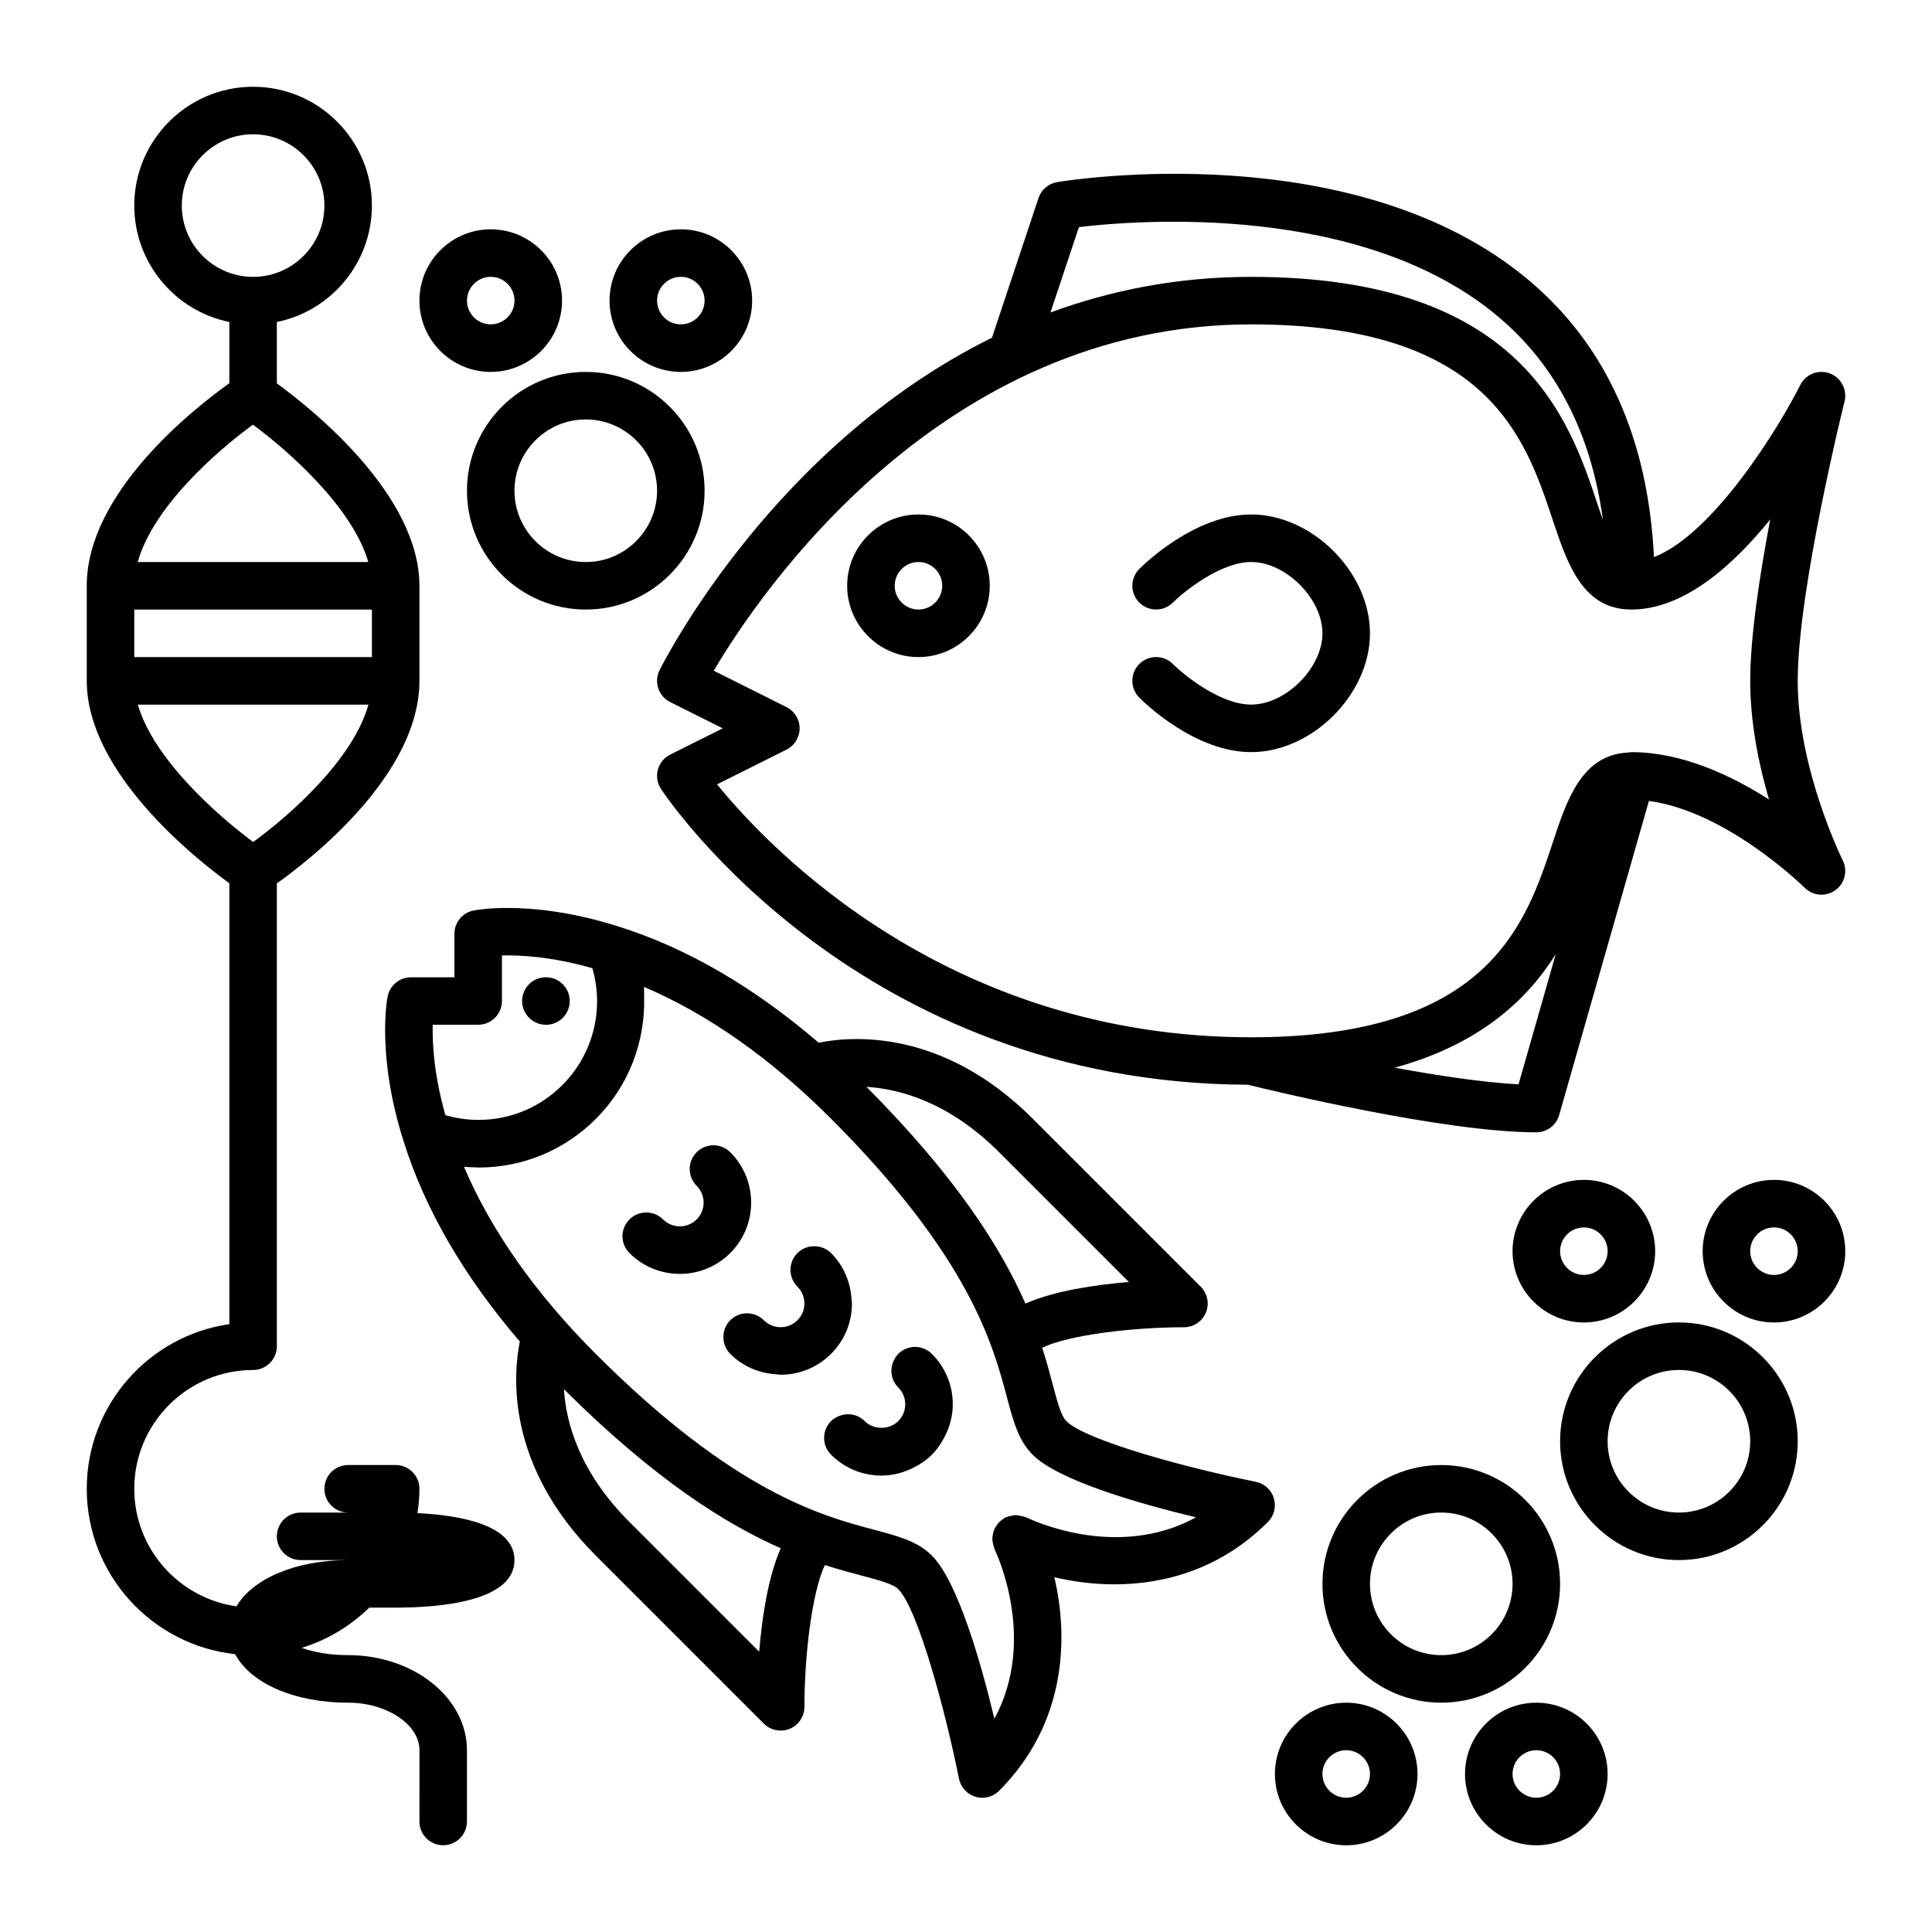
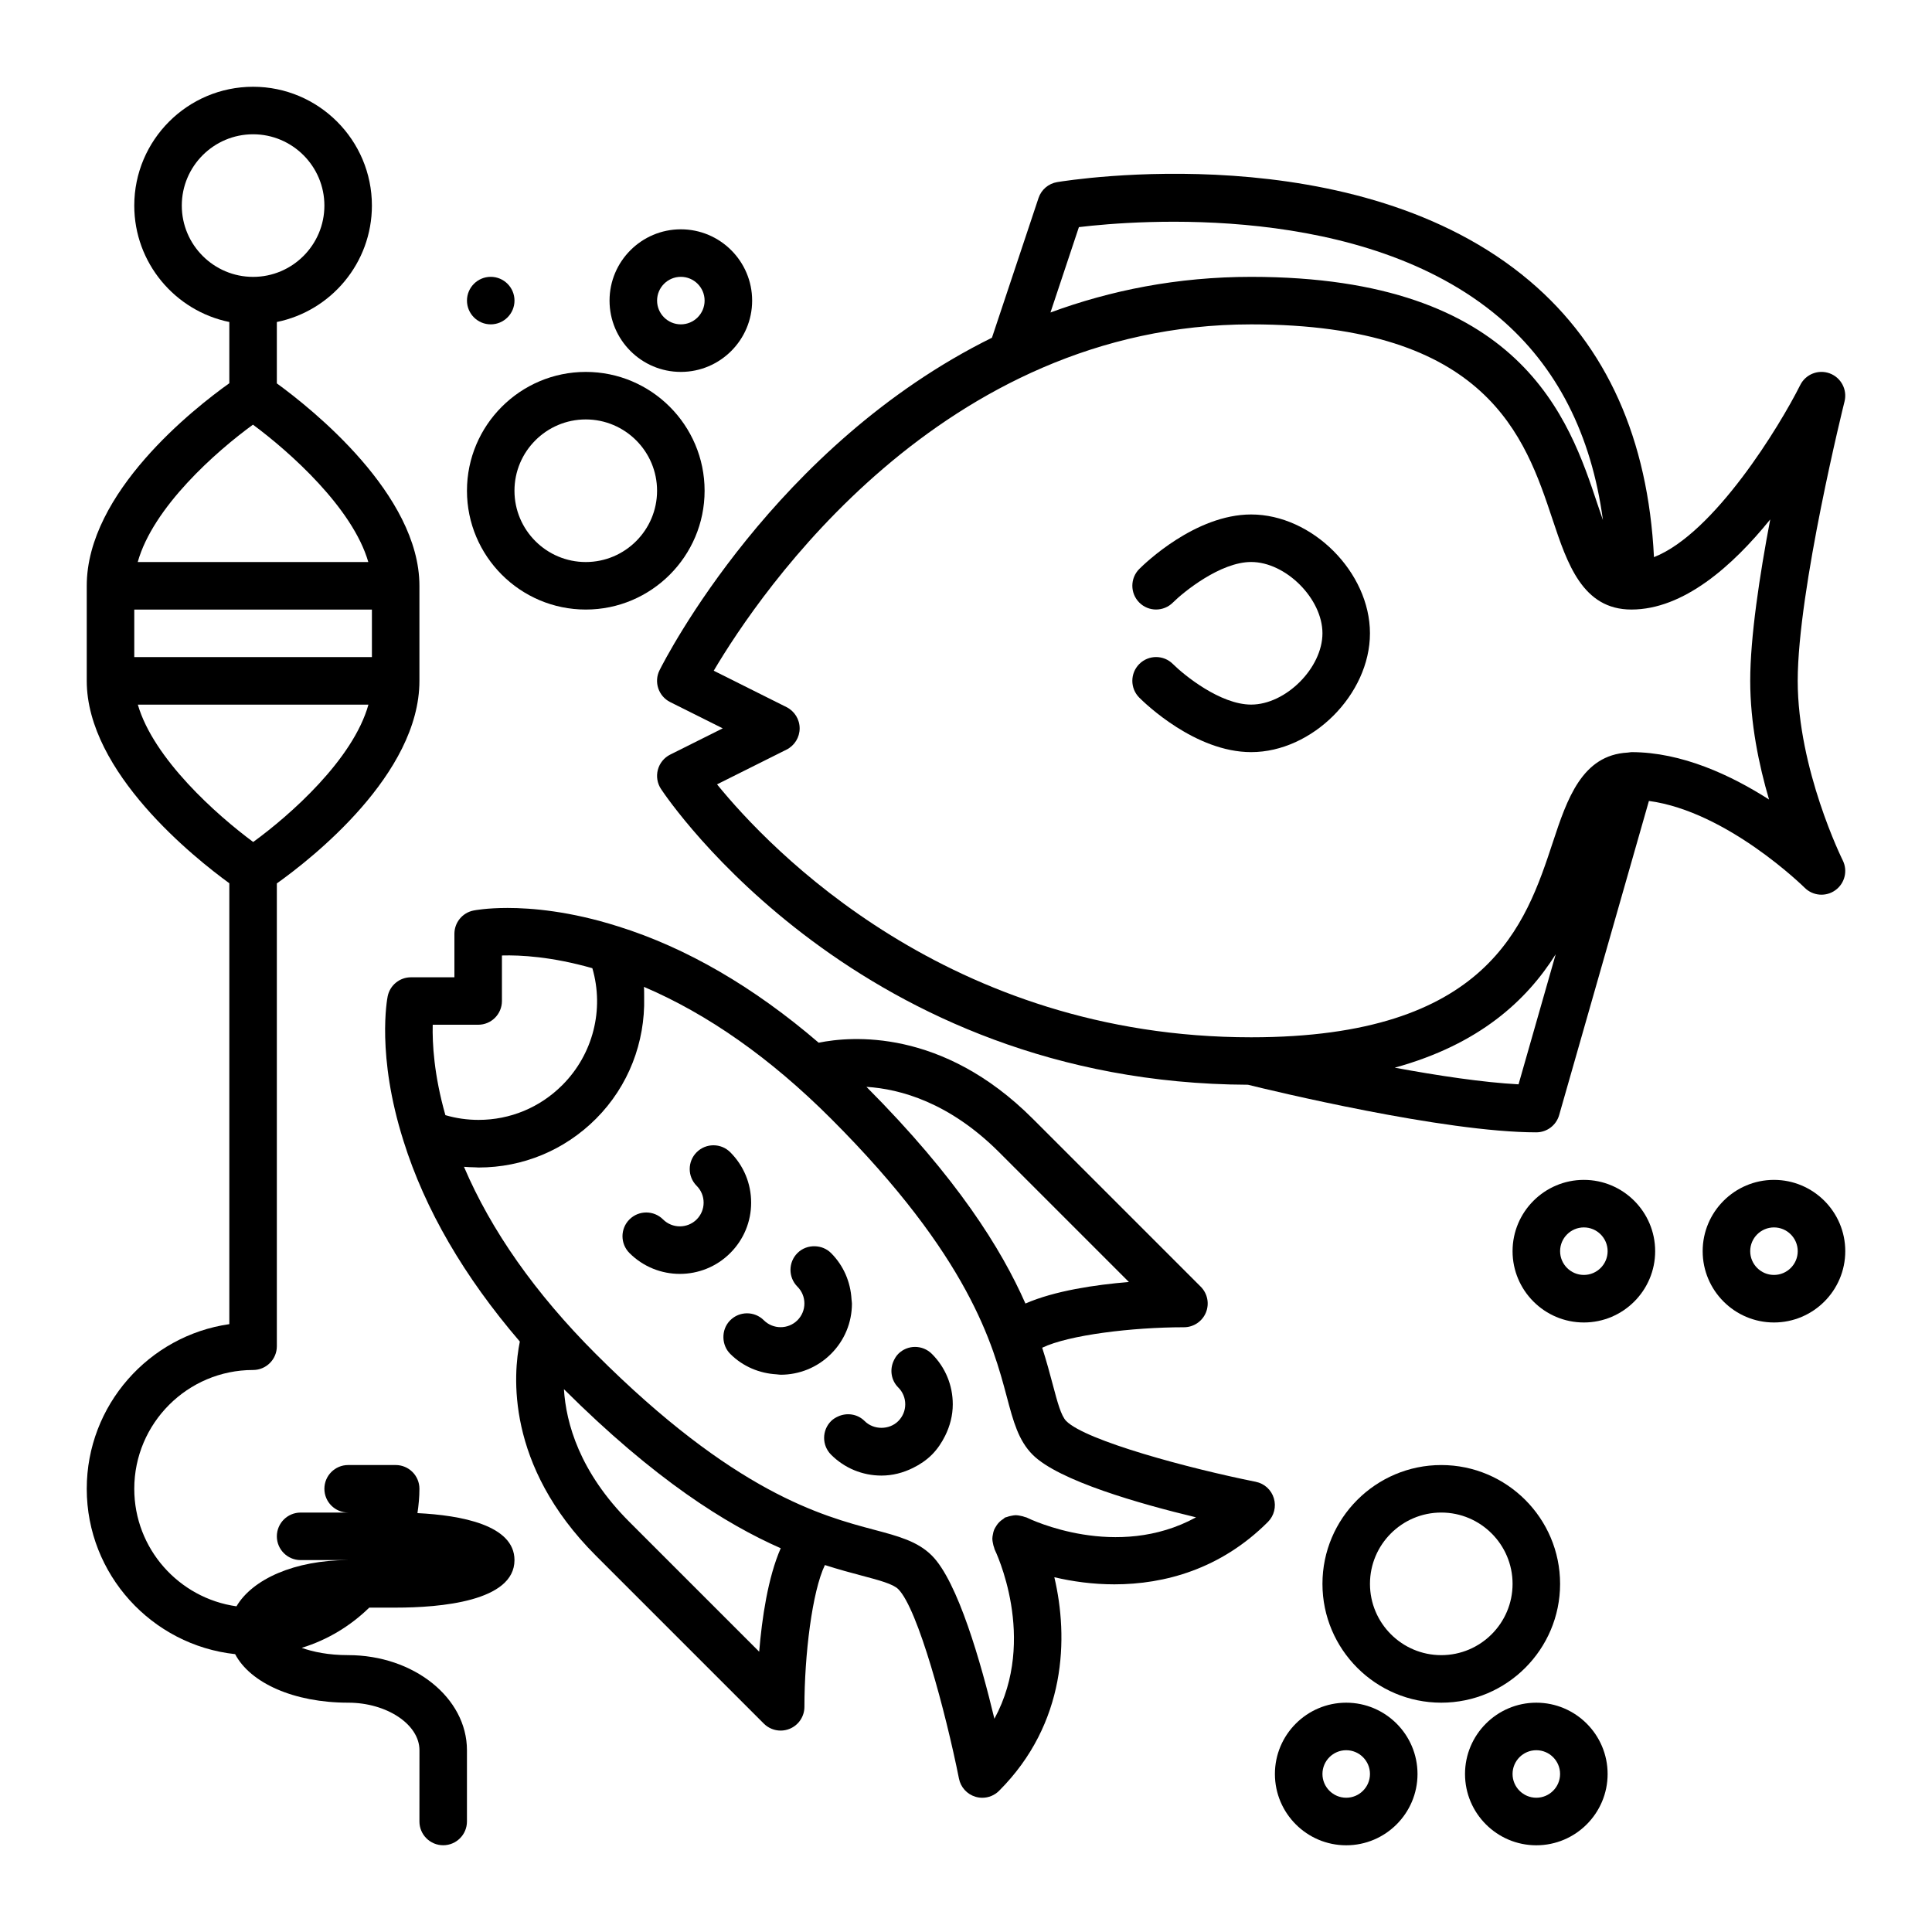
<svg xmlns="http://www.w3.org/2000/svg" fill="#000000" width="800px" height="800px" version="1.1" viewBox="144 144 512 512">
  <g>
    <path d="m628.9 242.95c-3.023-1.117-6.383 0.215-7.82 3.09-5.402 10.801-22.766 39.324-38.762 45.609-1.543-31.234-12.508-55.883-32.914-73.168-45.922-38.898-122.03-26.754-125.25-26.219-2.301 0.383-4.203 2.004-4.938 4.223l-12.34 37.016c-57.574 28.453-86.496 84.934-88.086 88.109-1.559 3.109-0.293 6.891 2.816 8.449l13.926 6.961-13.926 6.961c-1.613 0.805-2.801 2.266-3.266 4.012-0.465 1.742-0.16 3.598 0.836 5.106 2.109 3.188 52.828 77.953 155.54 78.371 5.973 1.473 51.922 12.613 76.418 12.613 2.812 0 5.281-1.863 6.055-4.566l23.789-83.258c20.738 2.785 41.059 22.789 41.281 23.008 2.188 2.18 5.633 2.453 8.133 0.645 2.504-1.805 3.332-5.152 1.949-7.914-0.121-0.242-11.93-24.133-11.93-47.566 0-24.121 12.281-73.551 12.41-74.043 0.773-3.117-0.914-6.324-3.93-7.438zm-198.98-38.762c15.418-1.848 75.316-6.644 111.37 23.938 15.312 12.988 24.453 31.059 27.504 53.699-0.449-1.281-0.918-2.644-1.426-4.172-7.504-22.551-20.086-60.285-91.797-60.285-19.602 0-37.316 3.598-53.188 9.445zm116.51 227.17c-9.453-0.5-21.453-2.316-32.809-4.414 22.453-6.172 34.969-17.844 42.656-30.051zm66.383-75.477c-10.031-6.422-23.105-12.559-36.477-12.559-0.195 0-0.348 0.059-0.539 0.066-0.156 0.016-0.297 0.031-0.449 0.055-12.105 0.645-16.066 12.344-19.828 23.758-7.207 21.812-17.066 51.691-79.945 51.691-80.145 0-127.59-49.855-141.55-67.031l18.41-9.203c2.133-1.066 3.481-3.25 3.481-5.633 0-2.383-1.352-4.566-3.481-5.633l-19.289-9.645c12.172-20.586 60.242-91.785 142.43-91.785 62.637 0 72.59 29.867 79.859 51.676 3.914 11.75 7.969 23.895 20.902 23.895 13.77 0 26.766-11.473 36.789-23.879-2.797 14.727-5.301 31.172-5.301 42.773 0 11.215 2.301 22.32 4.988 31.453z" />
-     <path d="m387.4 280.34c-10.418 0-18.895 8.48-18.895 18.895 0 10.414 8.473 18.895 18.895 18.895 10.418 0 18.895-8.48 18.895-18.895 0-10.414-8.477-18.895-18.895-18.895zm0 25.191c-3.473 0-6.297-2.828-6.297-6.297 0-3.473 2.828-6.297 6.297-6.297 3.473 0 6.297 2.828 6.297 6.297s-2.824 6.297-6.297 6.297z" />
    <path d="m475.57 280.34c-14.777 0-28.164 12.965-29.645 14.438-2.457 2.457-2.457 6.445 0 8.906 2.457 2.465 6.445 2.457 8.906 0 2.793-2.789 12.586-10.75 20.738-10.75 9.18 0 18.895 9.715 18.895 18.895 0 9.18-9.715 18.895-18.895 18.895-8.152 0-17.734-7.766-20.73-10.746-2.453-2.465-6.445-2.469-8.906-0.016-2.465 2.457-2.469 6.445-0.016 8.914 1.473 1.477 14.828 14.445 29.648 14.445 16.184 0 31.488-15.301 31.488-31.488 0-16.191-15.301-31.492-31.484-31.492z" />
    <path d="m254.63 544.99c0.312-2.109 0.523-4.254 0.523-6.445 0-3.477-2.82-6.297-6.297-6.297h-12.594c-3.477 0-6.297 2.82-6.297 6.297 0 3.477 2.82 6.297 6.297 6.297l-12.598 0.004c-3.477 0-6.297 2.82-6.297 6.297s2.82 6.297 6.297 6.297h12.449s0 0.004-0.004 0.004c-13.941 0.035-25.16 4.984-29.441 12.246-15.281-2.152-27.086-15.277-27.086-31.141 0-17.359 14.125-31.488 31.488-31.488 3.477 0 6.297-2.82 6.297-6.297v-122.65c9.262-6.602 37.785-28.934 37.785-53.68v-25.191c0-24.223-28.598-46.961-37.785-53.641v-16.27c14.355-2.926 25.191-15.648 25.191-30.852 0-17.359-14.125-31.488-31.488-31.488-17.363 0-31.488 14.125-31.488 31.488 0 15.203 10.836 27.926 25.191 30.852v16.227c-9.262 6.602-37.785 28.934-37.785 53.68v25.191c0 24.223 28.598 46.961 37.785 53.641v116.84c-21.336 3.062-37.785 21.469-37.785 43.637 0 22.703 17.246 41.434 39.324 43.816 4.012 7.629 15.551 12.863 29.953 12.863 10.242 0 18.895 5.769 18.895 12.594l-0.008 18.891c0 3.477 2.82 6.297 6.297 6.297 3.477 0 6.297-2.82 6.297-6.297v-18.895c0-13.891-14.125-25.191-31.488-25.191-5.223 0-9.273-0.852-12.305-1.93 6.82-2.09 12.93-5.801 17.906-10.664l6.996 0.004c11.758 0 31.488-1.637 31.488-12.594 0-9.309-14.223-11.883-25.715-12.453zm-75.047-239.45h62.977v12.594h-62.977zm12.594-107.06c0-10.414 8.473-18.895 18.895-18.895 10.418 0 18.895 8.48 18.895 18.895 0 10.414-8.473 18.895-18.895 18.895-10.418-0.004-18.895-8.484-18.895-18.895zm18.859 58.059c9.766 7.227 26.434 22.082 30.57 36.406l-61.105-0.004c4.07-14.559 20.762-29.285 30.535-36.402zm-30.508 74.191h61.113c-4.07 14.559-20.762 29.285-30.539 36.406-9.762-7.227-26.43-22.086-30.574-36.406z" />
-     <path d="m274.05 204.77c-10.418 0-18.895 8.48-18.895 18.895 0 10.414 8.473 18.895 18.895 18.895 10.418 0 18.895-8.48 18.895-18.895-0.004-10.418-8.477-18.895-18.895-18.895zm0 25.188c-3.473 0-6.297-2.828-6.297-6.297 0-3.473 2.828-6.297 6.297-6.297 3.473 0 6.297 2.828 6.297 6.297 0 3.473-2.828 6.297-6.297 6.297z" />
+     <path d="m274.05 204.77zm0 25.188c-3.473 0-6.297-2.828-6.297-6.297 0-3.473 2.828-6.297 6.297-6.297 3.473 0 6.297 2.828 6.297 6.297 0 3.473-2.828 6.297-6.297 6.297z" />
    <path d="m267.75 274.05c0 17.359 14.125 31.488 31.488 31.488 17.359 0 31.488-14.125 31.488-31.488 0-17.359-14.125-31.488-31.488-31.488s-31.488 14.125-31.488 31.488zm50.379 0c0 10.414-8.473 18.895-18.895 18.895-10.418 0-18.895-8.48-18.895-18.895s8.473-18.895 18.895-18.895 18.895 8.48 18.895 18.895z" />
    <path d="m324.43 204.77c-10.418 0-18.895 8.48-18.895 18.895 0 10.414 8.473 18.895 18.895 18.895 10.418 0 18.895-8.48 18.895-18.895 0-10.418-8.473-18.895-18.895-18.895zm0 25.188c-3.473 0-6.297-2.828-6.297-6.297 0-3.473 2.828-6.297 6.297-6.297 3.473 0 6.297 2.828 6.297 6.297 0.004 3.473-2.824 6.297-6.297 6.297z" />
    <path d="m476.8 536.69c-17.715-3.543-45.004-10.879-50.219-16.086-1.387-1.387-2.352-5.019-3.57-9.617-0.77-2.891-1.641-6.168-2.82-9.828 7.039-3.379 23.785-5.414 37.57-5.426 2.543 0 4.84-1.535 5.812-3.883 0.973-2.359 0.434-5.062-1.367-6.863l-44.531-44.531c-24.008-24.008-48.227-21.855-56.715-20.129-17.18-14.75-35.004-25.148-53.168-30.832h-0.004c-0.004 0-0.004 0-0.012-0.004-0.004 0-0.016-0.004-0.02-0.004h-0.004c-12.68-4.027-22.898-4.871-29.246-4.871-5.477 0-8.691 0.613-9.035 0.684-2.938 0.594-5.047 3.18-5.047 6.176v11.516h-11.516c-2.996 0-5.578 2.109-6.172 5.055-0.125 0.625-3.012 15.594 4.188 38.281v0.004c0 0.004 0.004 0.012 0.004 0.02 0 0.004 0 0.004 0.004 0.012 0 0 0 0.004 0.004 0.004 5.68 18.156 16.078 35.977 30.828 53.16-1.734 8.496-3.879 32.707 20.133 56.719l44.531 44.531c1.203 1.203 2.816 1.844 4.453 1.844 0.812 0 1.629-0.156 2.41-0.48 2.352-0.973 3.891-3.269 3.891-5.82 0.004-13.785 2.047-30.531 5.426-37.57 3.668 1.18 6.938 2.055 9.828 2.82 4.602 1.219 8.23 2.191 9.617 3.57 5.211 5.211 12.543 32.5 16.09 50.219 0.453 2.277 2.125 4.117 4.348 4.793 0.598 0.18 1.215 0.273 1.824 0.273 1.648 0 3.254-0.645 4.453-1.844 17.879-17.887 18.414-40.629 14.645-56.602 4.801 1.129 10.203 1.883 15.91 1.883 13.289 0 28.184-4.027 40.688-16.531 1.641-1.641 2.246-4.055 1.578-6.277-0.668-2.238-2.512-3.91-4.789-4.363zm-60.762 9.453c-0.137-0.07-0.289-0.055-0.43-0.117-0.398-0.168-0.805-0.25-1.23-0.332-0.398-0.074-0.777-0.156-1.176-0.152-0.379 0-0.734 0.074-1.113 0.145-0.441 0.082-0.867 0.172-1.285 0.348-0.133 0.055-0.277 0.047-0.406 0.109-0.223 0.109-0.359 0.301-0.559 0.434-0.047 0.031-0.098 0.051-0.141 0.082-0.316 0.215-0.609 0.441-0.887 0.727-0.273 0.273-0.5 0.562-0.715 0.883-0.031 0.039-0.047 0.086-0.074 0.133-0.207 0.316-0.414 0.641-0.559 0.988-0.172 0.406-0.258 0.82-0.336 1.254-0.07 0.387-0.152 0.754-0.145 1.145 0 0.387 0.074 0.762 0.152 1.152 0.082 0.43 0.168 0.84 0.336 1.246 0.055 0.137 0.047 0.281 0.117 0.418 0.137 0.277 11.496 23.582-0.059 44.883-3.551-14.801-9.68-36.355-16.574-43.246-3.777-3.777-8.855-5.133-15.285-6.836-13.852-3.684-37.023-9.848-73.777-46.598-16.055-16.062-27.727-32.703-34.934-49.59 0.977 0.086 1.961 0.117 2.941 0.137 0.312 0.004 0.621 0.047 0.934 0.047 11.734 0 22.777-4.586 31.094-12.906 8.672-8.672 13.055-20.332 12.781-32.137-0.02-0.945 0.023-1.891-0.059-2.832 16.887 7.211 33.523 18.871 49.586 34.938 36.746 36.746 42.914 59.93 46.598 73.777 1.707 6.43 3.059 11.508 6.84 15.285 6.902 6.902 28.492 13.035 43.289 16.582-21.043 11.516-43.824 0.578-44.926 0.035zm-105.24 1.18c-13.23-13.23-16.797-26.207-17.352-35.176 24.188 24.098 43.047 35.805 57.453 42.152-3.387 7.738-4.977 18.547-5.707 27.418zm-33.781-138.05v-12.062c4.883-0.137 13.18 0.301 23.961 3.371 3.188 10.922 0.211 22.812-7.961 30.984-5.941 5.945-13.82 9.215-22.188 9.215-3.004 0-5.949-0.418-8.797-1.254-3.031-10.664-3.481-19.008-3.359-23.961h12.047c3.481 0.008 6.297-2.816 6.297-6.293zm96.602 22.754c8.973 0.562 21.957 4.133 35.152 17.32l34.395 34.395c-8.871 0.73-19.68 2.324-27.418 5.707-6.348-14.398-18.055-33.25-42.129-57.422z" />
-     <path d="m288.69 415.58c3.477 0 6.297-2.82 6.297-6.297s-2.82-6.297-6.297-6.297h-0.051c-3.477 0-6.273 2.82-6.273 6.297 0 3.473 2.848 6.297 6.324 6.297z" />
    <path d="m369.77 489.43c0-0.367-0.086-0.715-0.105-1.074-0.262-4.637-2.117-8.969-5.426-12.281-1.18-1.18-2.711-1.754-4.254-1.805-1.676-0.055-3.375 0.523-4.656 1.805-2.457 2.453-2.457 6.445 0 8.906 1.188 1.188 1.844 2.769 1.844 4.449 0 1.684-0.656 3.258-1.844 4.453-2.457 2.445-6.453 2.445-8.906 0-2.457-2.457-6.445-2.457-8.906 0-1.285 1.285-1.859 2.977-1.805 4.66 0.051 1.543 0.629 3.066 1.805 4.246 3.406 3.406 7.805 5.164 12.27 5.422 0.363 0.02 0.727 0.105 1.09 0.105 4.836 0 9.672-1.84 13.355-5.527 3.574-3.57 5.539-8.312 5.539-13.359z" />
    <path d="m343.06 462.71c0-5.047-1.965-9.789-5.531-13.355-2.457-2.457-6.449-2.457-8.906 0-2.457 2.457-2.457 6.449 0 8.902 1.188 1.188 1.844 2.769 1.844 4.453 0 1.684-0.656 3.258-1.844 4.453-2.457 2.449-6.457 2.445-8.906 0-2.457-2.457-6.445-2.457-8.906 0-2.465 2.457-2.457 6.445 0 8.906 3.684 3.684 8.52 5.527 13.355 5.527 4.836 0 9.68-1.84 13.359-5.527 3.57-3.57 5.535-8.316 5.535-13.359z" />
    <path d="m382.05 502.79c-0.539 0.539-0.906 1.176-1.215 1.828-1.078 2.328-0.707 5.16 1.215 7.078 0 0 0 0.004 0.004 0.004 1.188 1.184 1.844 2.766 1.844 4.449 0 1.684-0.656 3.258-1.848 4.453-2.379 2.383-6.523 2.383-8.902 0-1.918-1.918-4.746-2.293-7.078-1.215-0.656 0.301-1.289 0.676-1.828 1.215-2.457 2.457-2.457 6.445 0 8.906 3.566 3.566 8.312 5.535 13.359 5.535 2.953 0 5.758-0.746 8.328-2.016 1.824-0.902 3.547-2.035 5.027-3.516 1.48-1.48 2.613-3.203 3.523-5.027 1.27-2.57 2.016-5.379 2.016-8.328 0-5.047-1.965-9.793-5.535-13.359-2.473-2.465-6.457-2.469-8.91-0.008z" />
    <path d="m500.76 595.23c-10.418 0-18.895 8.48-18.895 18.895 0 10.414 8.473 18.895 18.895 18.895 10.418 0 18.895-8.48 18.895-18.895-0.004-10.418-8.477-18.895-18.895-18.895zm0 25.188c-3.473 0-6.297-2.828-6.297-6.297 0-3.473 2.828-6.297 6.297-6.297 3.473 0 6.297 2.828 6.297 6.297 0 3.473-2.828 6.297-6.297 6.297z" />
    <path d="m557.44 563.74c0-17.359-14.125-31.488-31.488-31.488-17.359 0-31.488 14.125-31.488 31.488 0 17.359 14.125 31.488 31.488 31.488s31.488-14.129 31.488-31.488zm-31.488 18.891c-10.418 0-18.895-8.48-18.895-18.895s8.473-18.895 18.895-18.895c10.418 0 18.895 8.48 18.895 18.895s-8.473 18.895-18.895 18.895z" />
    <path d="m551.14 595.23c-10.418 0-18.895 8.48-18.895 18.895 0 10.414 8.473 18.895 18.895 18.895 10.418 0 18.895-8.48 18.895-18.895 0-10.418-8.477-18.895-18.895-18.895zm0 25.188c-3.473 0-6.297-2.828-6.297-6.297 0-3.473 2.828-6.297 6.297-6.297 3.473 0 6.297 2.828 6.297 6.297 0 3.473-2.824 6.297-6.297 6.297z" />
    <path d="m563.74 456.68c-10.418 0-18.895 8.48-18.895 18.895 0 10.414 8.473 18.895 18.895 18.895 10.418 0 18.895-8.48 18.895-18.895-0.004-10.414-8.477-18.895-18.895-18.895zm0 25.191c-3.473 0-6.297-2.828-6.297-6.297 0-3.473 2.828-6.297 6.297-6.297 3.473 0 6.297 2.828 6.297 6.297 0 3.473-2.828 6.297-6.297 6.297z" />
-     <path d="m588.93 494.46c-17.359 0-31.488 14.125-31.488 31.488 0 17.359 14.125 31.488 31.488 31.488 17.359 0 31.488-14.125 31.488-31.488 0-17.359-14.125-31.488-31.488-31.488zm0 50.383c-10.418 0-18.895-8.48-18.895-18.895 0-10.414 8.473-18.895 18.895-18.895 10.418 0 18.895 8.48 18.895 18.895 0 10.414-8.473 18.895-18.895 18.895z" />
    <path d="m614.12 456.68c-10.418 0-18.895 8.48-18.895 18.895 0 10.414 8.473 18.895 18.895 18.895 10.418 0 18.895-8.48 18.895-18.895 0-10.414-8.477-18.895-18.895-18.895zm0 25.191c-3.473 0-6.297-2.828-6.297-6.297 0-3.473 2.828-6.297 6.297-6.297 3.473 0 6.297 2.828 6.297 6.297 0 3.473-2.824 6.297-6.297 6.297z" />
  </g>
</svg>